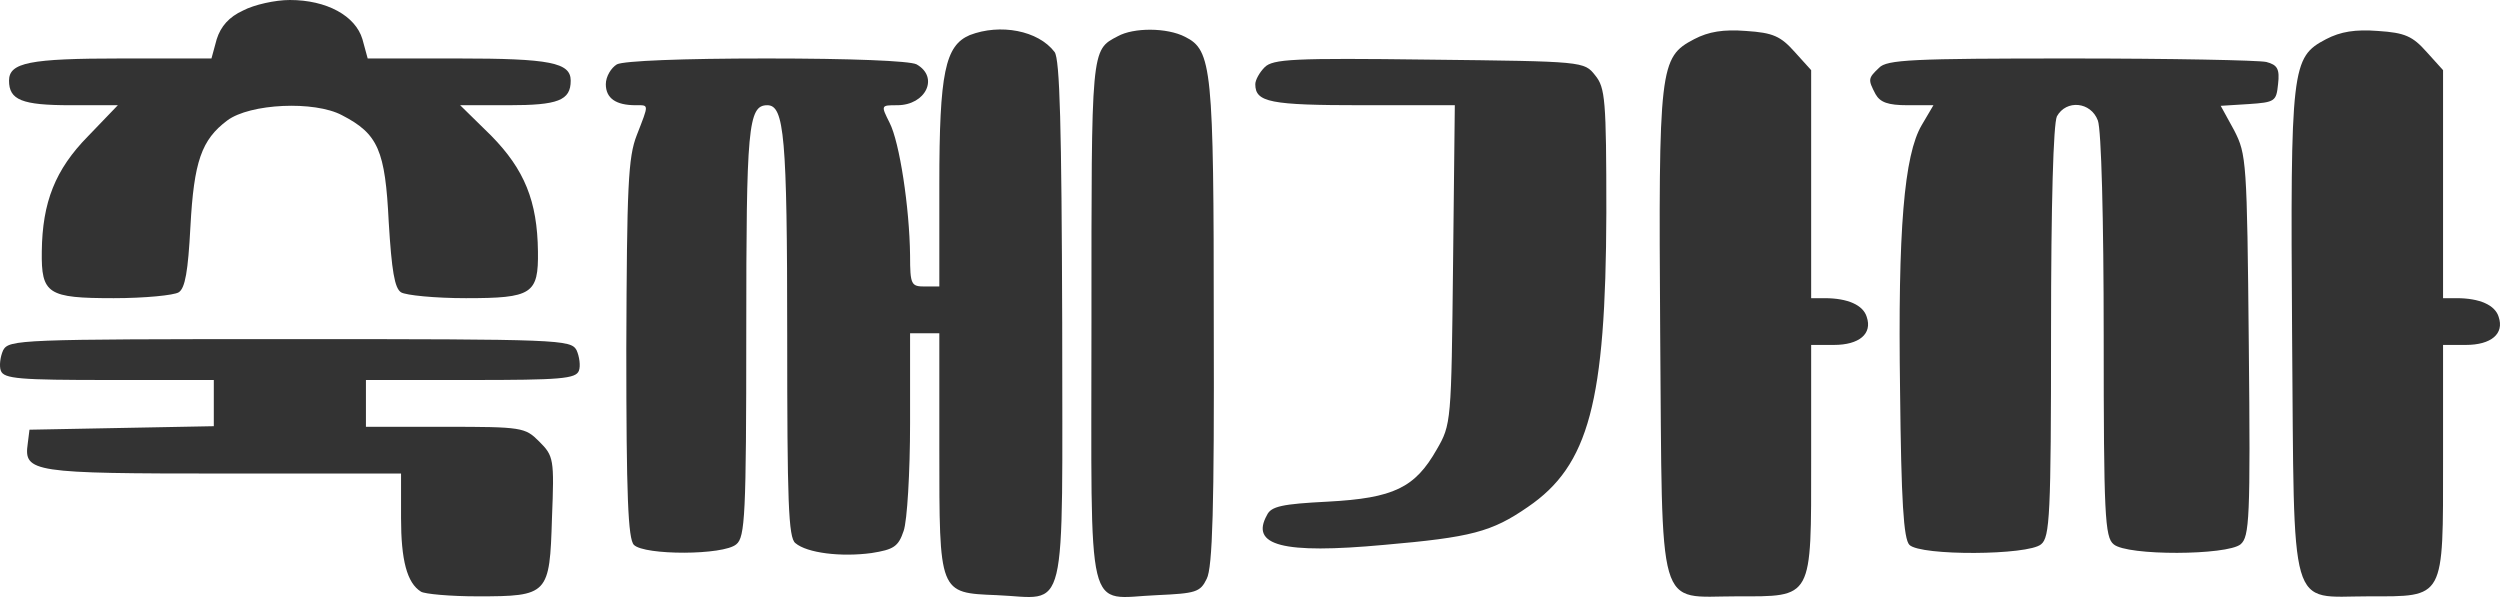
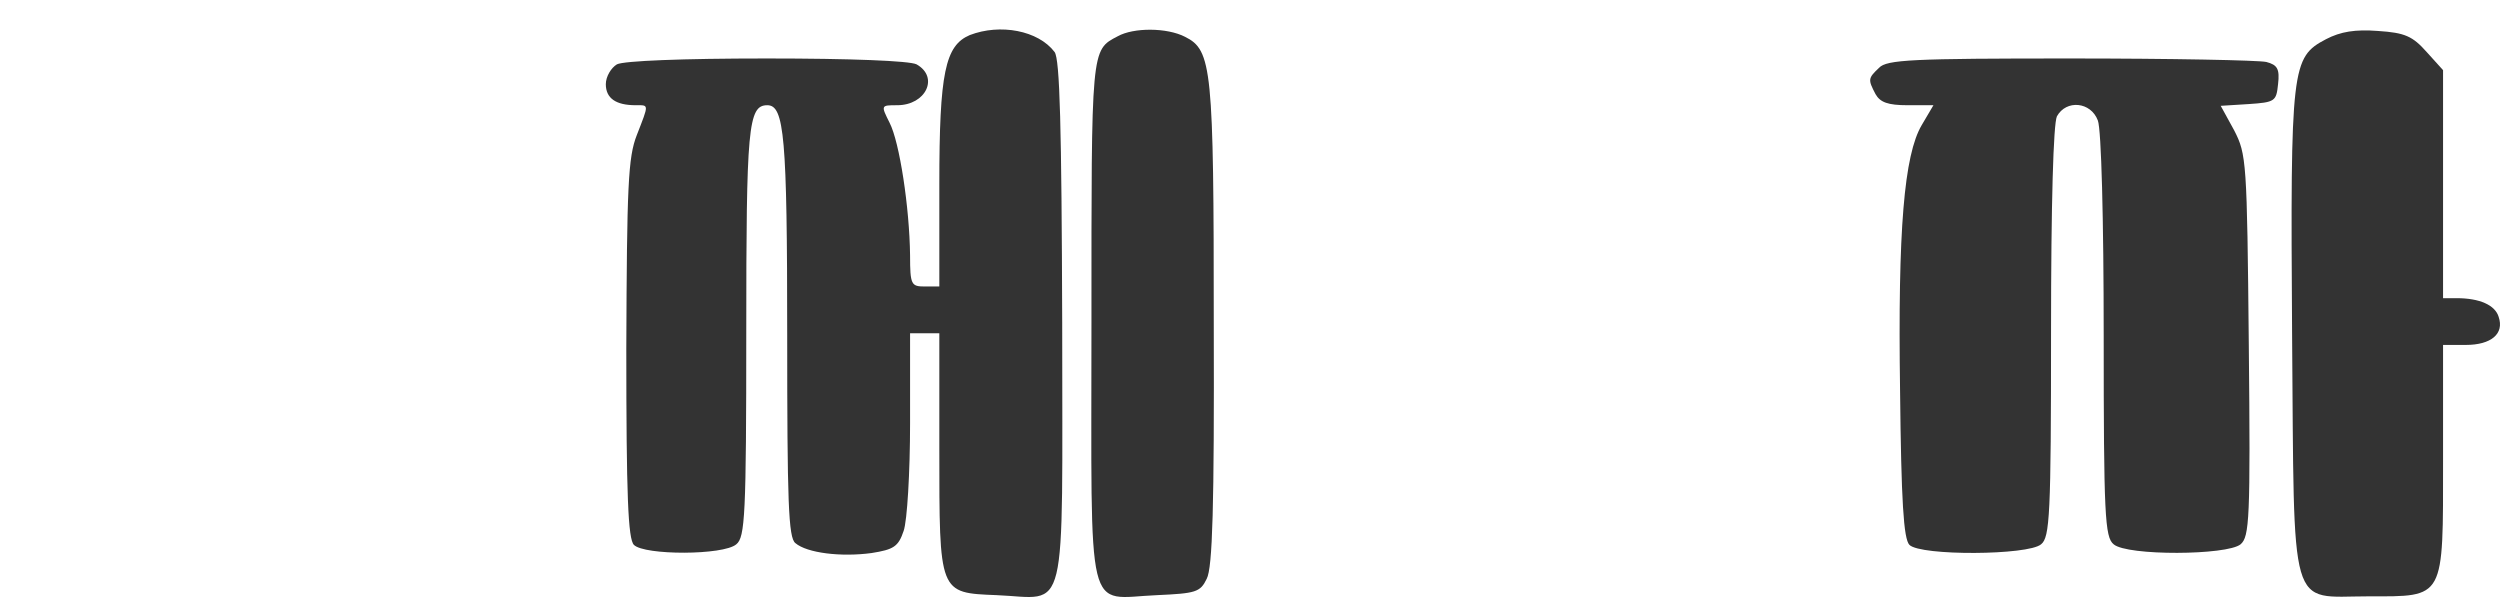
<svg xmlns="http://www.w3.org/2000/svg" width="67" height="16" viewBox="0 0 67 16" fill="none">
-   <path d="M6.514 0.282C6.138 0.454 5.918 0.705 5.808 1.05L5.667 1.567H3.252C0.79 1.567 0.242 1.677 0.242 2.162C0.242 2.679 0.587 2.82 1.888 2.82H3.158L2.359 3.651C1.48 4.544 1.135 5.421 1.12 6.737C1.104 7.881 1.277 7.991 3.049 7.991C3.88 7.991 4.664 7.913 4.789 7.834C4.962 7.725 5.04 7.27 5.103 6.079C5.197 4.324 5.401 3.745 6.091 3.228C6.702 2.773 8.427 2.695 9.164 3.087C10.136 3.588 10.324 4.027 10.418 5.954C10.497 7.254 10.575 7.725 10.748 7.834C10.873 7.913 11.657 7.991 12.488 7.991C14.26 7.991 14.433 7.881 14.417 6.737C14.401 5.39 14.056 4.544 13.163 3.635L12.332 2.82H13.633C14.95 2.82 15.295 2.695 15.295 2.162C15.295 1.677 14.746 1.567 12.269 1.567H9.854L9.713 1.05C9.525 0.423 8.756 0 7.768 0C7.376 0 6.812 0.125 6.514 0.282Z" fill="#333333" />
  <path d="M25.99 0.94C25.331 1.222 25.174 1.943 25.174 4.936V7.678H24.782C24.422 7.678 24.39 7.631 24.39 6.847C24.375 5.562 24.108 3.807 23.841 3.29C23.606 2.82 23.606 2.82 24.045 2.82C24.814 2.82 25.174 2.068 24.563 1.724C24.375 1.63 22.806 1.567 20.548 1.567C18.29 1.567 16.722 1.63 16.534 1.724C16.377 1.818 16.236 2.053 16.236 2.256C16.236 2.632 16.503 2.82 17.036 2.82C17.396 2.82 17.396 2.773 17.067 3.619C16.832 4.215 16.801 4.983 16.785 9.354C16.785 13.287 16.832 14.446 16.989 14.603C17.271 14.885 19.388 14.885 19.733 14.587C19.968 14.399 20 13.804 20 8.9C20 3.416 20.047 2.82 20.564 2.82C21.019 2.82 21.097 3.651 21.097 8.994C21.097 13.444 21.128 14.415 21.317 14.556C21.63 14.822 22.54 14.932 23.355 14.822C23.951 14.728 24.076 14.65 24.218 14.227C24.312 13.961 24.39 12.66 24.39 11.344V8.931H25.174V12.018C25.174 15.919 25.159 15.888 26.711 15.95C28.64 16.029 28.467 16.75 28.467 8.649C28.451 3.384 28.404 1.583 28.263 1.394C27.824 0.815 26.805 0.627 25.99 0.94Z" fill="#333333" />
  <path d="M29.957 0.971C29.235 1.347 29.251 1.269 29.251 8.649C29.251 16.75 29.079 16.029 31.008 15.95C32.042 15.903 32.168 15.872 32.34 15.512C32.497 15.214 32.544 13.569 32.529 8.696C32.529 1.818 32.481 1.347 31.76 0.987C31.274 0.736 30.38 0.736 29.957 0.971Z" fill="#333333" />
-   <path d="M45.403 1.05C44.477 1.536 44.446 1.771 44.493 8.947C44.556 16.561 44.383 15.982 46.532 15.982C48.601 15.982 48.539 16.091 48.539 12.3V9.244H49.15C49.825 9.244 50.185 8.947 50.028 8.492C49.934 8.179 49.526 7.991 48.899 7.991H48.539V1.88L48.1 1.394C47.723 0.971 47.519 0.877 46.798 0.83C46.187 0.783 45.794 0.846 45.403 1.05Z" fill="#333333" />
  <path d="M62.338 1.05C61.413 1.536 61.381 1.771 61.428 8.947C61.491 16.561 61.319 15.982 63.467 15.982C65.537 15.982 65.474 16.091 65.474 12.3V9.244H66.085C66.76 9.244 67.12 8.947 66.964 8.492C66.87 8.179 66.462 7.991 65.835 7.991H65.474V1.88L65.035 1.394C64.659 0.971 64.455 0.877 63.733 0.83C63.122 0.783 62.73 0.846 62.338 1.05Z" fill="#333333" />
-   <path d="M33.893 1.802C33.752 1.943 33.642 2.147 33.642 2.256C33.642 2.742 34.034 2.82 36.511 2.82H38.989L38.942 7.082C38.895 11.313 38.895 11.375 38.503 12.049C37.923 13.068 37.358 13.35 35.586 13.444C34.363 13.506 34.065 13.569 33.955 13.804C33.501 14.619 34.363 14.854 37.092 14.603C39.428 14.399 39.977 14.258 40.949 13.585C42.58 12.472 43.035 10.78 43.05 5.703C43.05 2.664 43.019 2.35 42.752 2.021C42.455 1.645 42.455 1.645 38.299 1.598C34.645 1.551 34.112 1.583 33.893 1.802Z" fill="#333333" />
  <path d="M50.358 1.818C50.06 2.1 50.06 2.131 50.264 2.523C50.389 2.742 50.593 2.82 51.126 2.82H51.816L51.502 3.353C51.032 4.152 50.859 6.142 50.922 10.482C50.953 13.428 51.016 14.446 51.173 14.603C51.471 14.901 54.356 14.885 54.701 14.587C54.936 14.399 54.968 13.804 54.968 8.9C54.968 5.421 55.031 3.322 55.125 3.118C55.376 2.664 56.034 2.726 56.222 3.228C56.316 3.463 56.379 5.891 56.379 8.994C56.379 13.804 56.41 14.399 56.646 14.587C57.006 14.901 59.688 14.885 60.048 14.587C60.284 14.384 60.315 13.914 60.268 9.26C60.221 4.309 60.205 4.136 59.876 3.494L59.515 2.836L60.268 2.789C60.974 2.742 61.005 2.711 61.052 2.256C61.099 1.849 61.036 1.739 60.738 1.661C60.535 1.614 58.182 1.567 55.485 1.567C51.251 1.567 50.562 1.598 50.358 1.818Z" fill="#333333" />
-   <path d="M0.085 9.385C0.006 9.558 -0.025 9.808 0.022 9.934C0.101 10.153 0.524 10.184 2.923 10.184H5.73V11.422L0.79 11.516L0.743 11.892C0.634 12.66 0.869 12.691 5.997 12.691H10.748V13.882C10.748 15.01 10.905 15.621 11.281 15.856C11.375 15.919 12.065 15.982 12.802 15.982C14.699 15.982 14.731 15.935 14.793 13.882C14.856 12.3 14.841 12.221 14.448 11.83C14.072 11.454 13.994 11.438 11.924 11.438H9.807V10.184H12.614C15.013 10.184 15.436 10.153 15.515 9.934C15.562 9.808 15.53 9.558 15.452 9.385C15.295 9.103 15.029 9.088 7.768 9.088C0.508 9.088 0.242 9.103 0.085 9.385Z" fill="#333333" />
</svg>